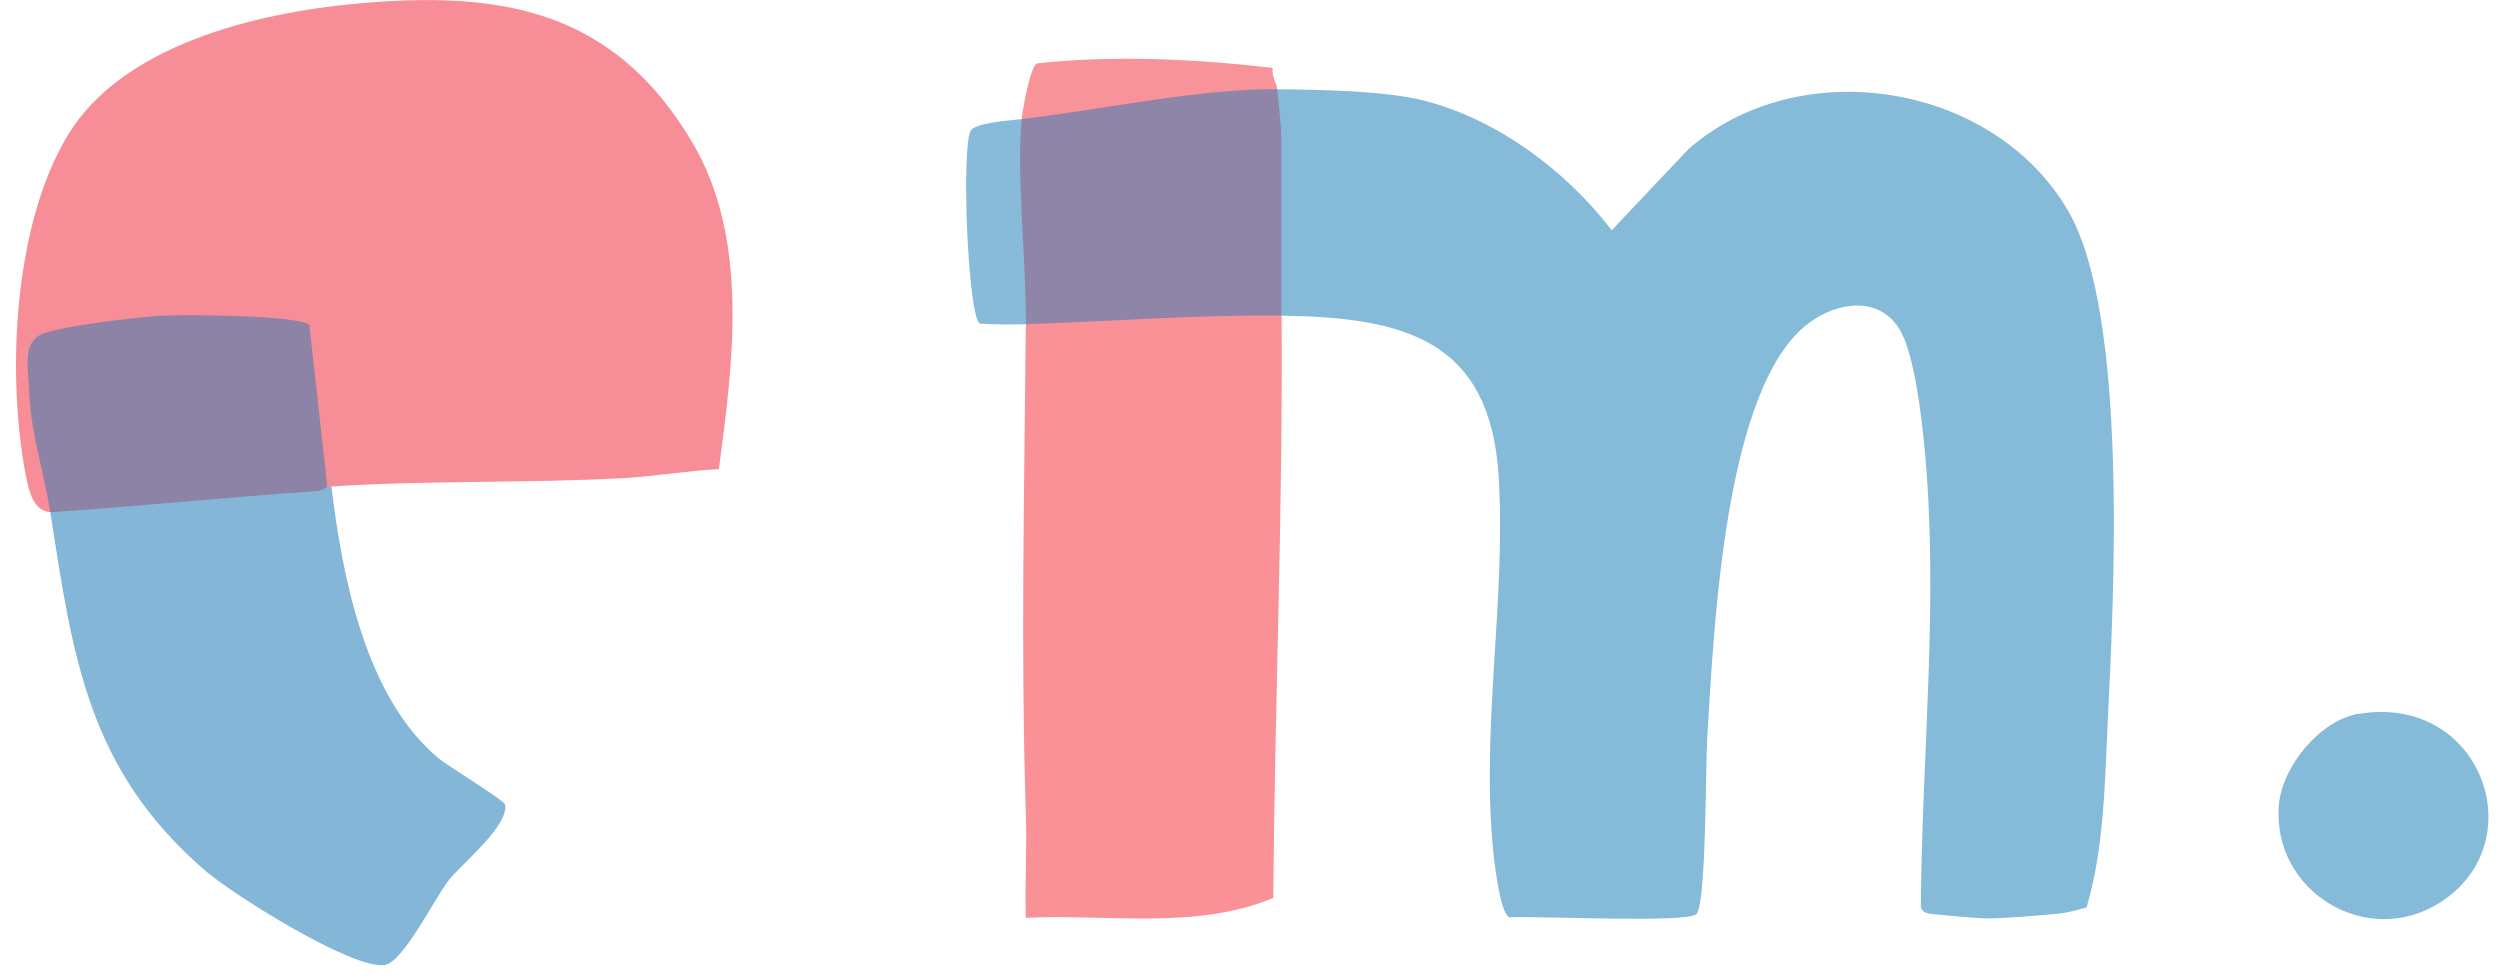
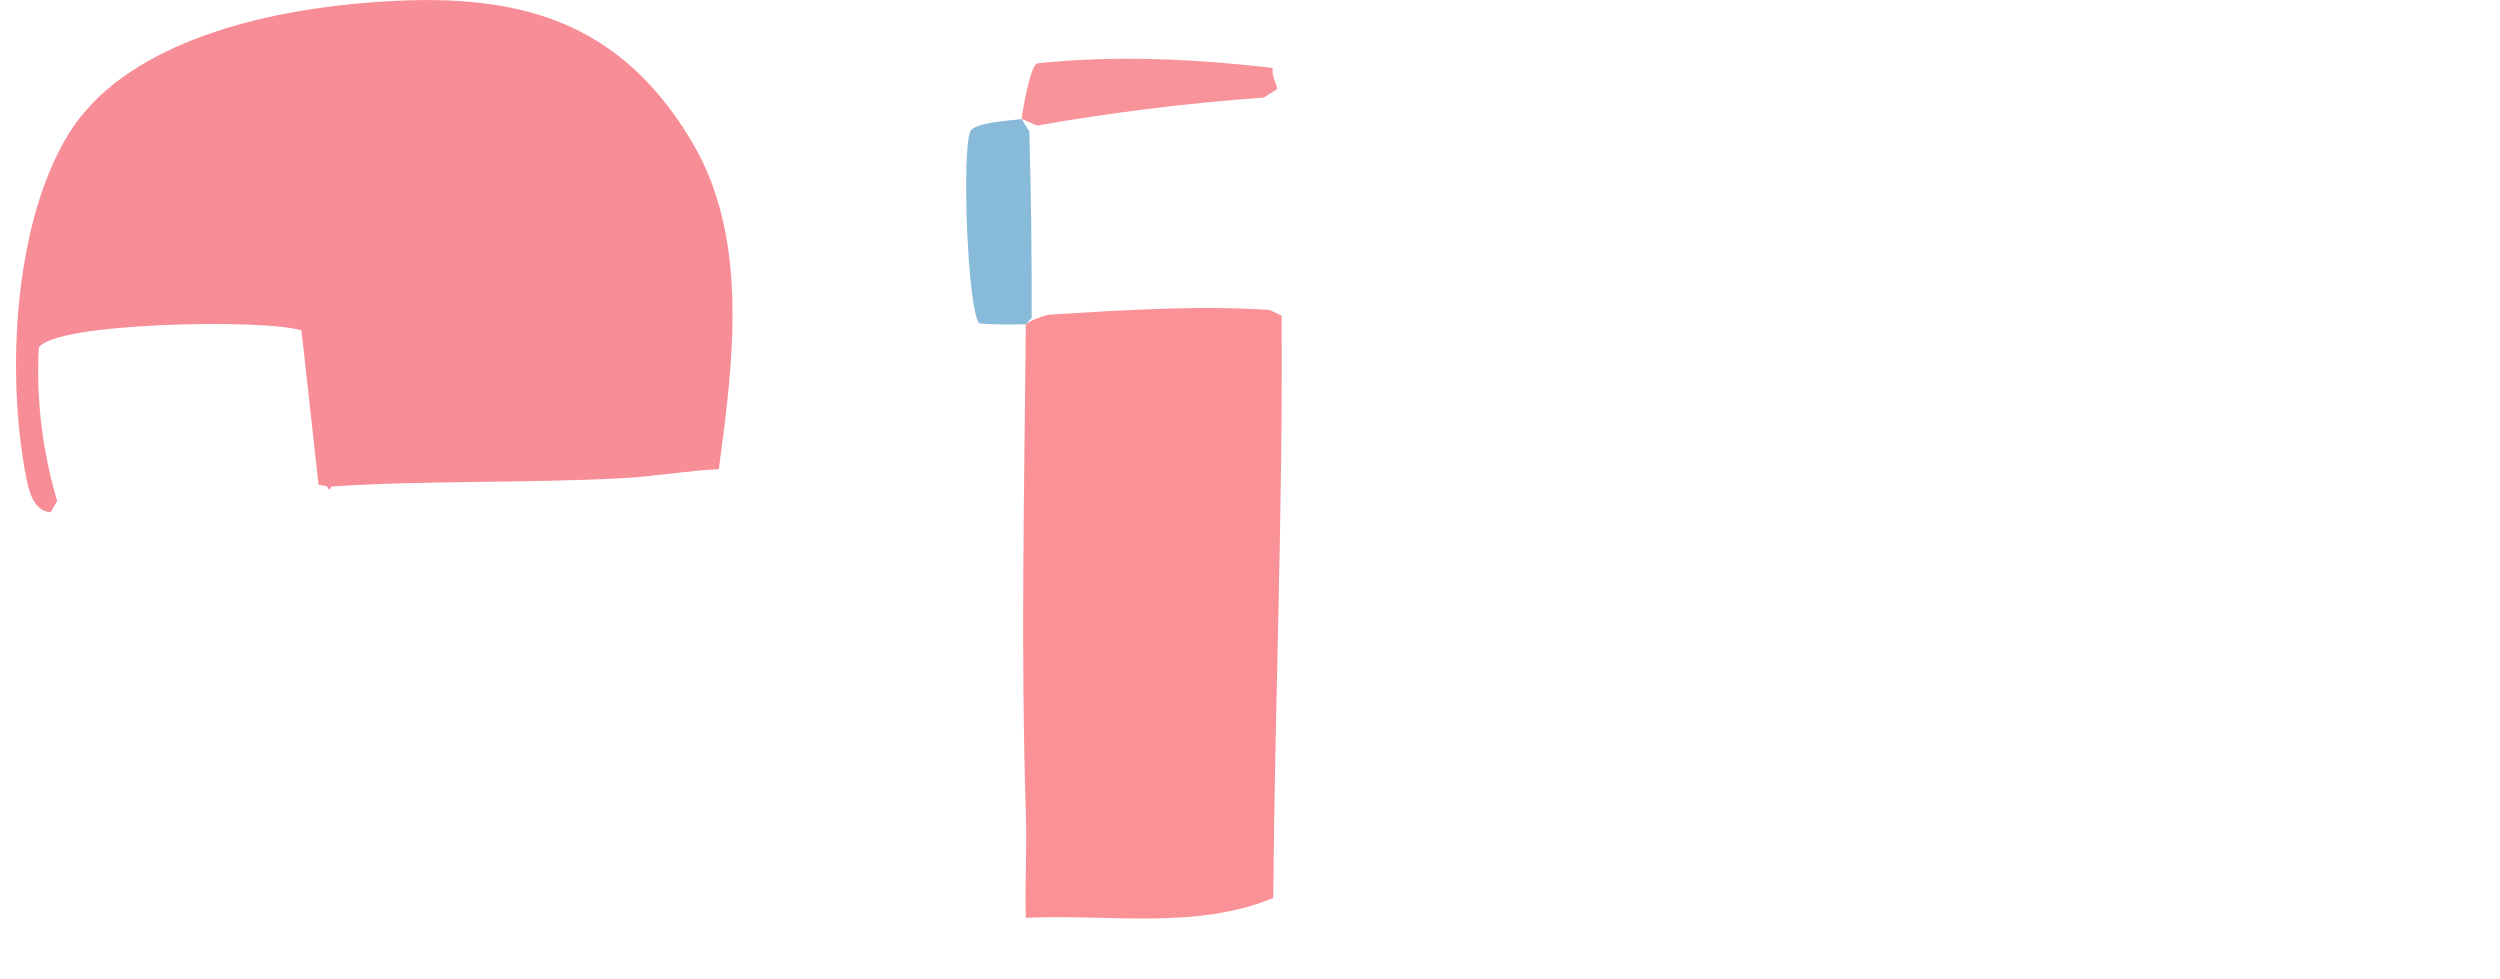
<svg xmlns="http://www.w3.org/2000/svg" width="120" height="47" fill="none">
-   <path d="M61.307 4.283c2.02.02 5.248.07 7.108.562 3.519.922 6.758 3.358 8.948 6.206l3.679-3.89c5.348-4.692 14.706-3.188 18.255 3.007 2.849 4.973 2.179 18.417 1.879 24.362-.15 3.018-.16 6.096-1.019 9.023-.43.13-.88.251-1.34.301-.91.09-2.58.23-3.47.23-.359 0-2.648-.19-2.838-.25-.16-.05-.27-.14-.31-.31.05-7.28.88-14.859.17-22.117-.14-1.434-.48-4.411-1.18-5.584-.99-1.634-2.97-1.334-4.319-.351-4.149 2.998-4.609 14.988-4.919 19.88-.09 1.354-.04 7.89-.51 8.512-.36.471-7.827.08-8.977.17-.41-.14-.65-2.055-.72-2.566-.75-6.106.57-12.532.19-18.637-.42-6.537-4.539-7.6-10.437-7.68-.63-.772-.64-2.396 0-3.178-.16-.03-.34-.09-.41-.24-.1-.221-.05-4.292 0-4.803l.41-.29c-.61-.201-.76-2.036-.2-2.357h.01z" fill="#85BBD9" />
  <path d="M2.412 24.585c-.85-.08-1.04-1.093-1.18-1.795-.92-4.852-.58-12.01 2.03-16.312C5.872 2.178 12.23.634 17.03.182c7.028-.661 12.456.281 16.225 6.698 2.72 4.631 1.93 10.556 1.25 15.64-1.5.07-3.1.35-4.579.43-4.639.251-9.387.1-14.016.401-.07.18-.14.18-.2 0l-.42-.09-.82-7.399c-1.75-.571-11.917-.39-12.607.833-.13 2.446.16 4.892.88 7.358l-.32.542-.01-.01z" fill="#F78D96" />
  <path d="M61.517 15.151c.07 9.344-.33 18.617-.4 27.951-3.71 1.544-7.938.762-11.877.953-.05-1.675.06-3.359 0-5.033-.25-7.83-.07-15.63 0-23.47.19-.11.39-.22.59-.29.2-.07.4-.151.6-.161 3.479-.22 7.028-.441 10.487-.23l.6.28z" fill="#F99197" />
-   <path d="M2.412 24.584c4.19-.912 8.678-1.223 12.917-1.474l.38.241h.2c.52 4.341 1.63 10.076 5.108 13.023.44.371 3.2 2.045 3.23 2.246.16 1.043-2.07 2.827-2.69 3.61-.68.841-2.19 3.96-3.099 4.09-1.55.22-7.258-3.369-8.588-4.512-5.668-4.872-6.378-10.306-7.458-17.234v.01z" fill="#83B6D7" />
-   <path d="M113.204 34.27c5.898-1.003 8.467 6.165 3.918 9.052-3.519 2.236-8.067-.531-7.738-4.672.15-1.854 1.97-4.07 3.82-4.39v.01z" fill="#85BBD9" />
  <path d="M49.04 5.717l.37.591c.08 3.008.12 5.996.11 8.953l-.27.301c-.73.02-1.49.02-2.22-.03-.58-.371-.889-8.421-.44-9.254.21-.39 1.92-.5 2.46-.561h-.01z" fill="#87BBD9" />
  <path d="M49.04 5.717c.04-.422.42-2.597.75-2.677 3.769-.401 7.558-.21 11.307.22-.09.361.19.762.21 1.013l-.65.41c-3.649.262-7.268.713-10.877 1.344l-.74-.32v.01z" fill="#F79399" />
-   <path d="M61.307 4.283c.06.581.2 1.904.2 2.356v8.511c-3.959-.05-8.288.28-12.267.411.02-3.078-.45-6.988-.2-9.845 3.82-.451 8.578-1.474 12.267-1.433z" fill="#8F85A9" />
-   <path d="M2.412 24.585c-.33-2.126-.94-3.7-1.03-6.036-.04-1.002-.31-2.195.74-2.556 1.05-.361 4.31-.752 5.509-.832.98-.07 6.788-.05 7.218.45l.86 7.75s-.22.201-.49.211c-4.279.29-8.528.732-12.797 1.013h-.01z" fill="#8C83A6" />
</svg>